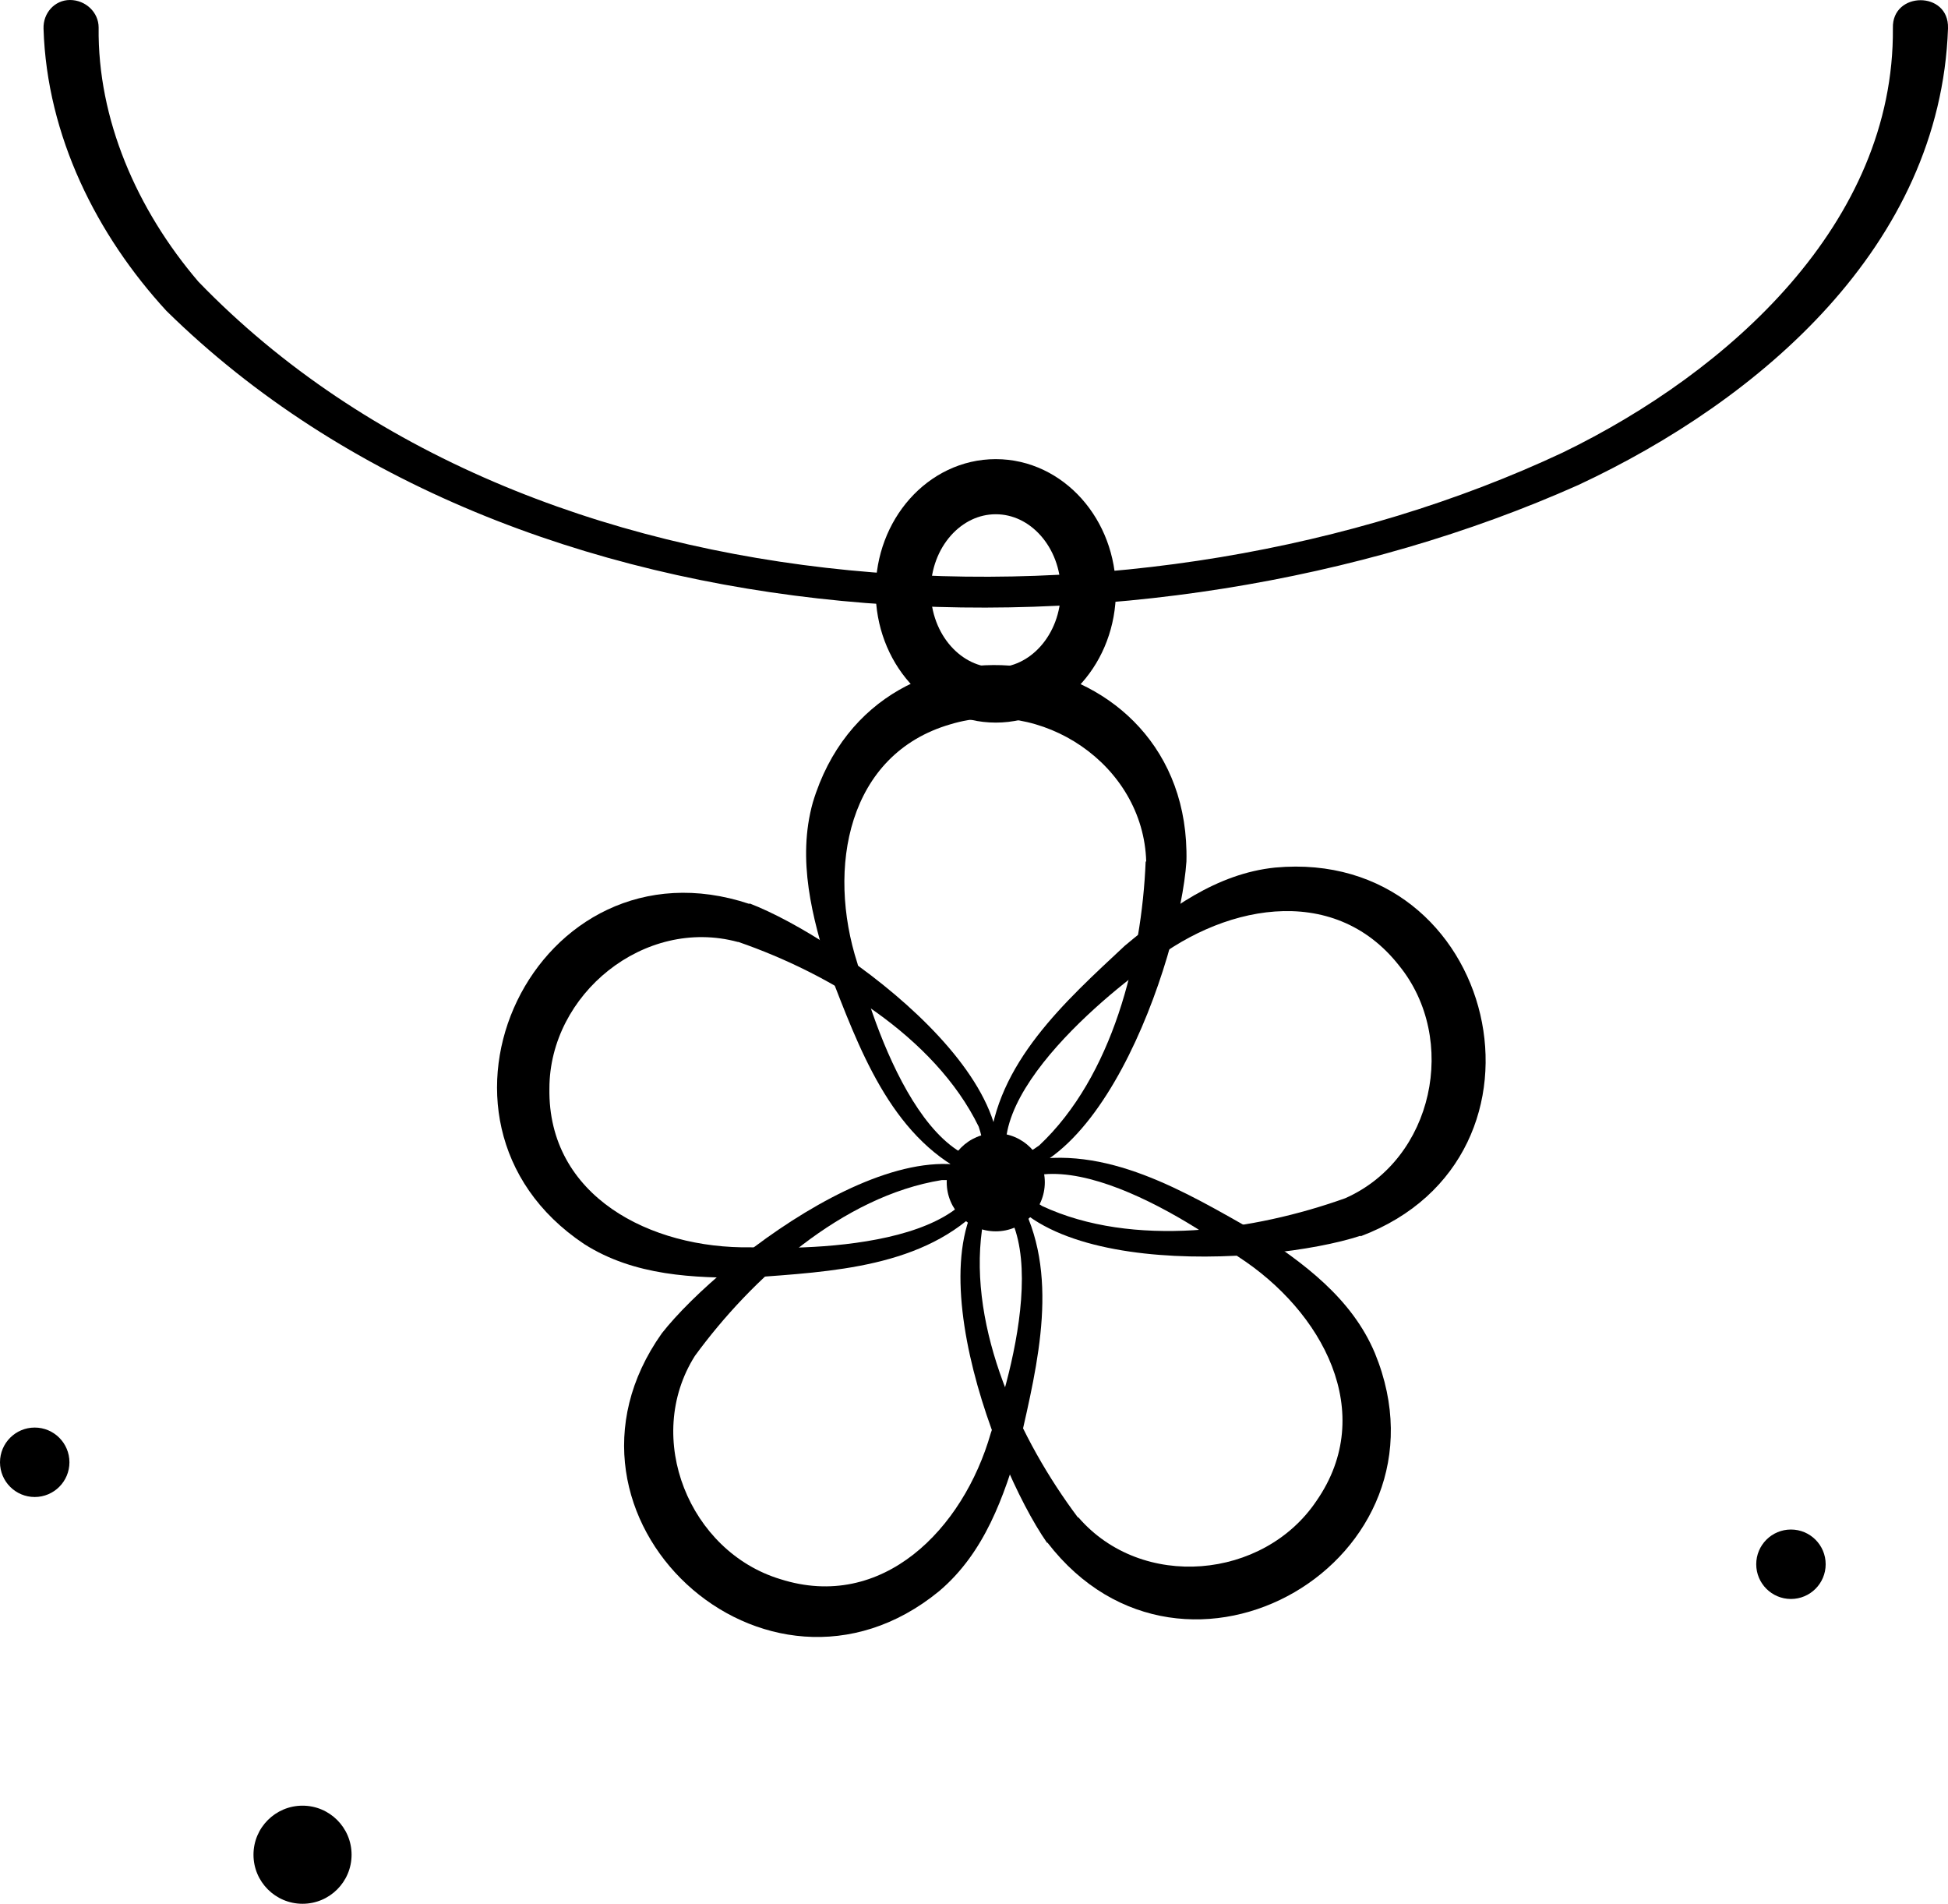
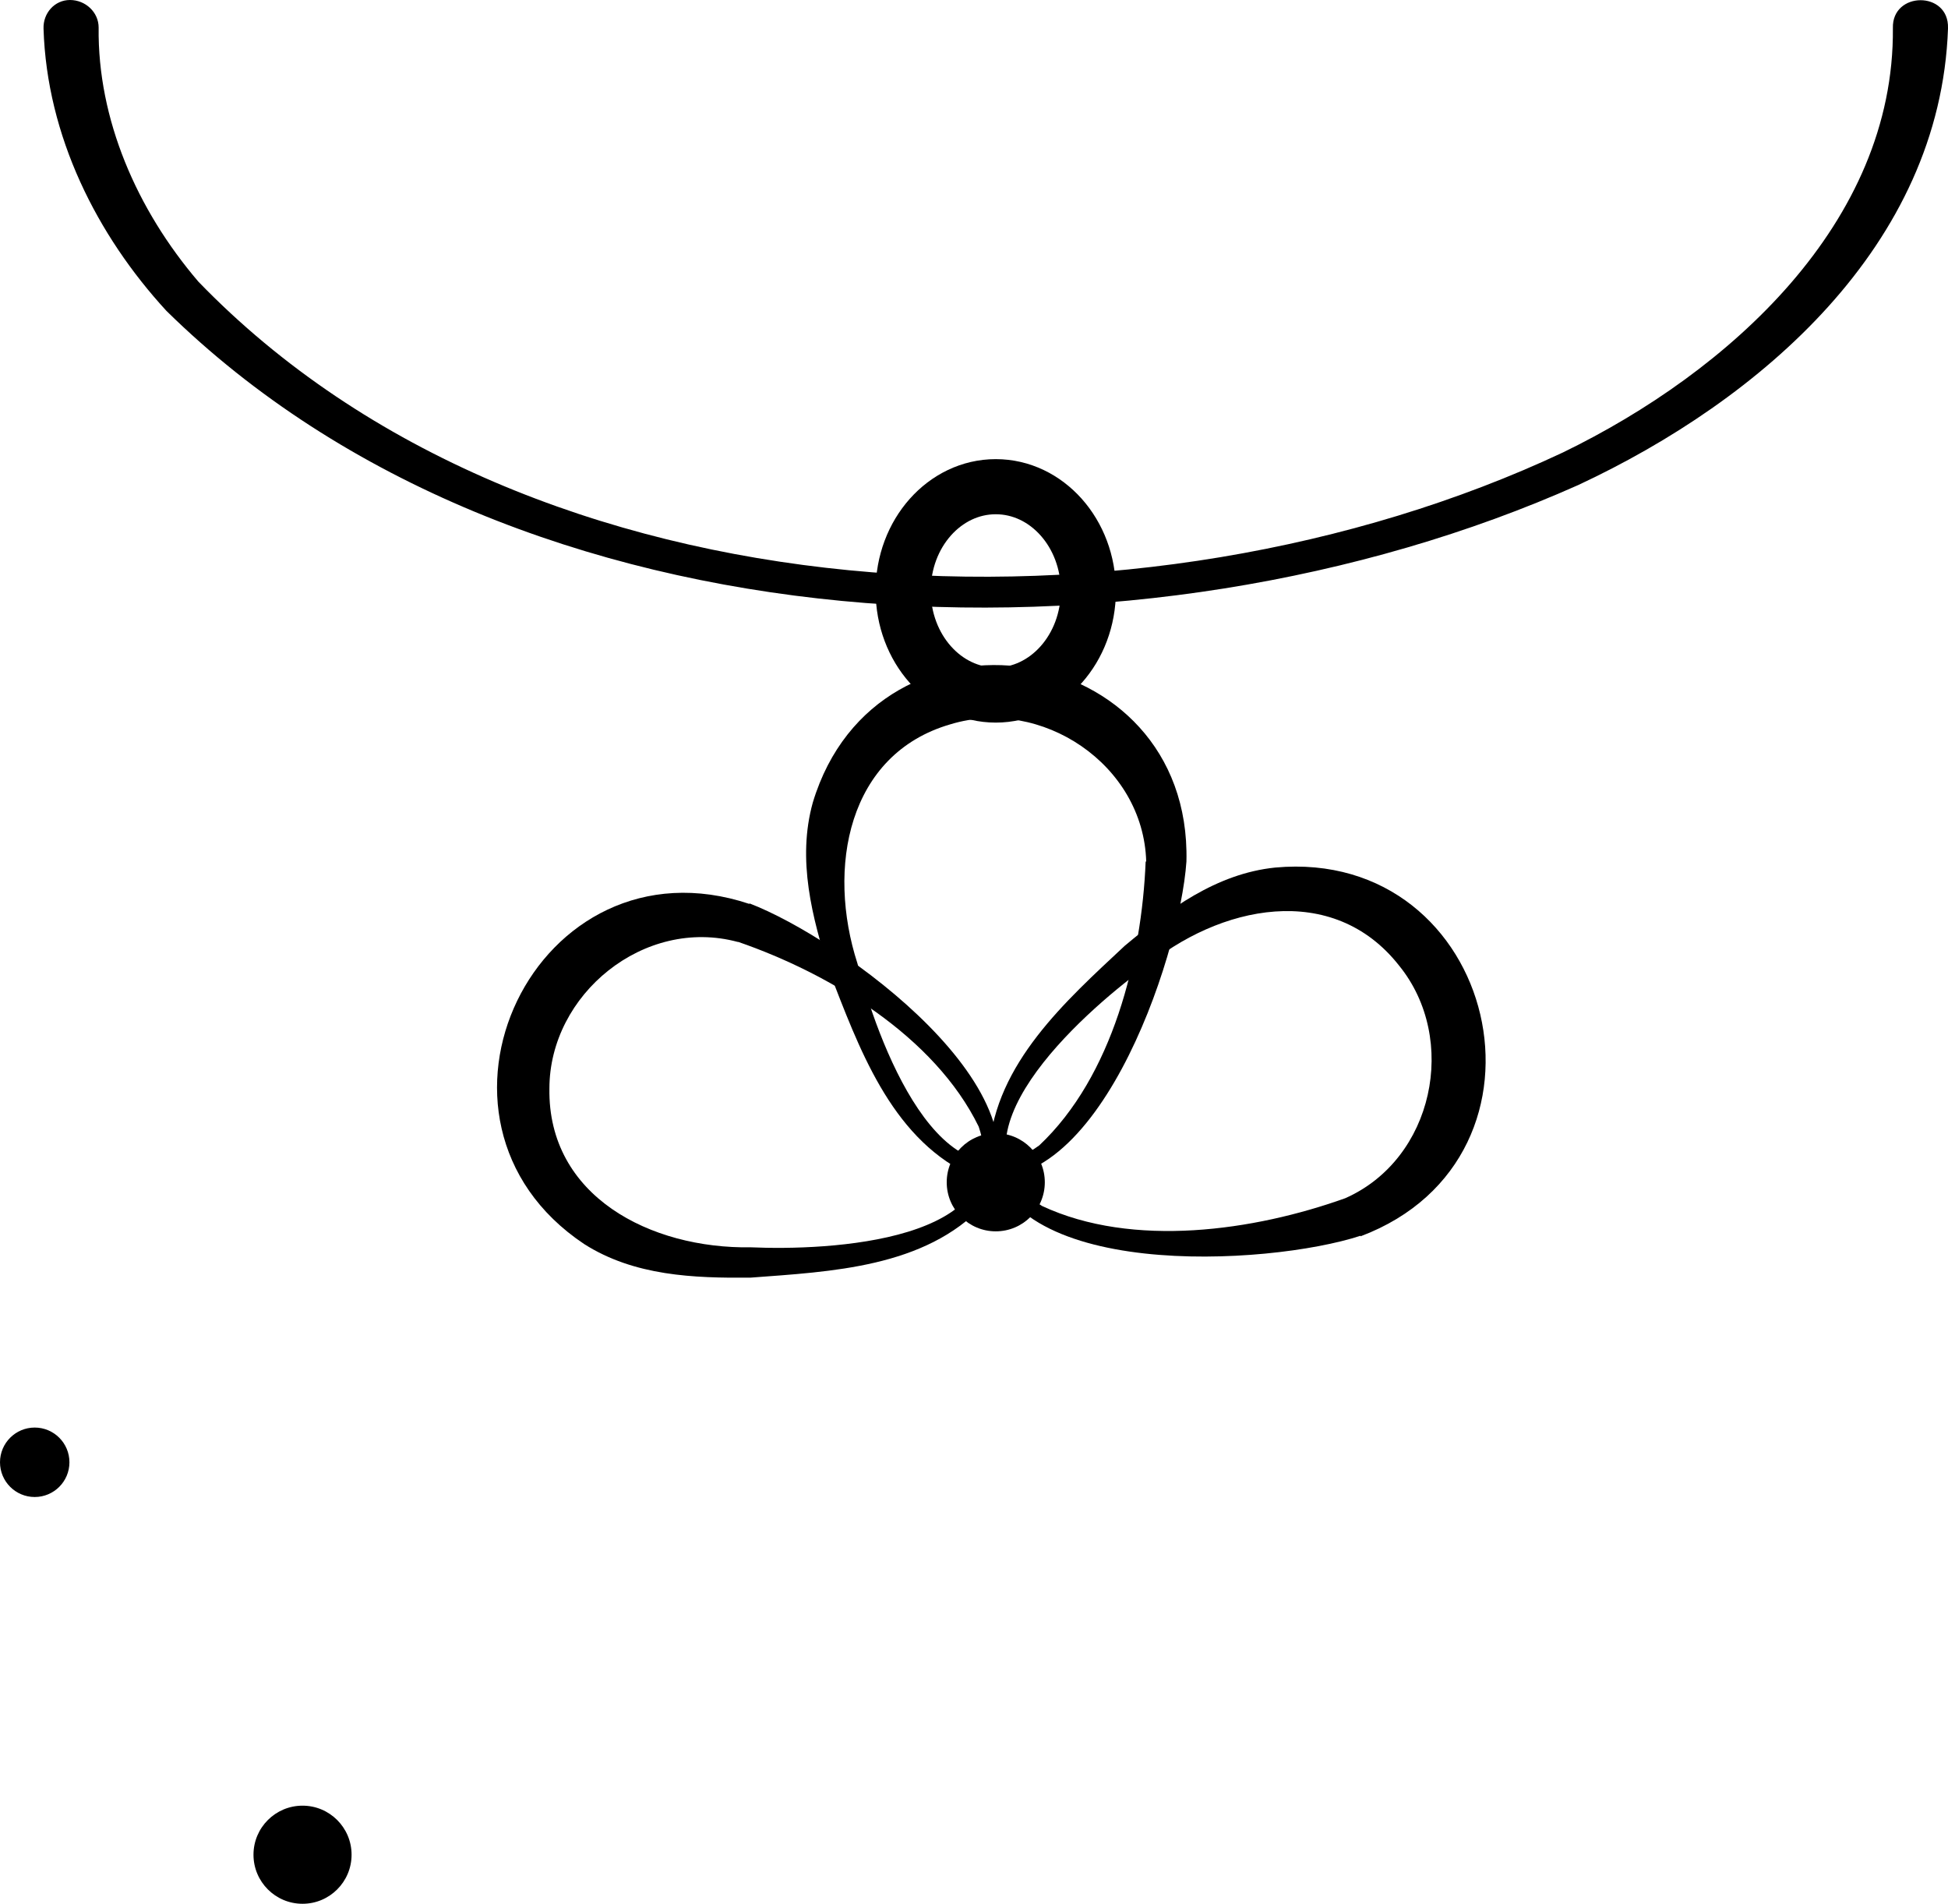
<svg xmlns="http://www.w3.org/2000/svg" id="Layer_2" data-name="Layer 2" viewBox="0 0 35.35 34.54">
  <defs>
    <style>
      .cls-1 {
        fill: none;
        stroke: #000;
        stroke-linejoin: round;
      }
    </style>
  </defs>
  <g id="Layer_2-2" data-name="Layer 2">
    <g>
      <g>
        <g>
          <path d="M24.69,22.42c-1.68.55-6.54.83-6.74-1.57.12-1.56,1.39-2.69,2.46-3.69.79-.66,1.66-1.31,2.73-1.42,4.04-.37,5.37,5.25,1.55,6.69h0ZM24.41,21.74c1.61-.71,2.06-2.89.98-4.22-1.2-1.53-3.26-1.11-4.65.06-1.1.81-3.71,3.11-1.83,4.3,1.65.77,3.85.45,5.5-.14h0Z" />
-           <path d="M19,27.99c-1.01-1.45-2.71-6.01-.46-6.91,1.52-.34,2.98.55,4.25,1.27.86.56,1.74,1.2,2.16,2.2,1.54,3.75-3.45,6.67-5.94,3.44h0ZM19.57,27.53c1.15,1.33,3.36,1.13,4.32-.3,1.11-1.6.11-3.44-1.42-4.43-1.1-.82-4.06-2.64-4.65-.49-.25,1.81.69,3.82,1.74,5.22h0Z" />
-           <path d="M12.01,24.19c1.09-1.39,4.96-4.35,6.47-2.46.77,1.36.35,3.01.03,4.43-.29.99-.64,2.01-1.47,2.71-3.14,2.57-7.39-1.35-5.03-4.68h0ZM12.61,24.6c-.94,1.49-.1,3.55,1.55,4.05,1.85.59,3.32-.9,3.82-2.65.46-1.29,1.34-4.65-.89-4.59-1.8.29-3.45,1.78-4.48,3.19h0Z" />
          <path d="M13.6,16.39c1.65.63,5.61,3.47,4.25,5.47-1.07,1.14-2.77,1.21-4.23,1.32-1.03.01-2.11-.03-3.02-.61-3.37-2.25-.87-7.46,3-6.17h0ZM13.39,17.09c-1.7-.46-3.42.95-3.42,2.66-.03,1.95,1.83,2.91,3.66,2.88,1.37.06,4.84-.08,4.13-2.19-.8-1.64-2.71-2.78-4.36-3.35h0Z" />
          <path d="M21.53,15.63c-.12,1.76-1.68,6.38-3.98,5.66-1.4-.69-1.97-2.3-2.5-3.66-.31-.98-.59-2.03-.3-3.07,1.17-3.88,6.88-3.01,6.78,1.07h0ZM20.8,15.63c-.05-1.76-1.9-2.99-3.55-2.49-1.87.54-2.25,2.61-1.69,4.34.34,1.33,1.5,4.61,3.3,3.3,1.33-1.25,1.86-3.4,1.93-5.15h0Z" />
        </g>
        <ellipse class="cls-1" cx="18.07" cy="10.72" rx="1.68" ry="1.89" />
        <path d="M35.35.52c-.14,3.94-3.41,6.74-6.71,8.28-7.89,3.52-19.21,3.14-25.62-3.16C1.76,4.27.85,2.47.79.52.78.24.99,0,1.27,0c.28,0,.52.22.52.5-.02,1.66.69,3.3,1.81,4.61,6.06,6.27,17.18,6.66,24.76,3.1,3.01-1.46,6.02-4.16,5.99-7.7-.02-.67,1.02-.68,1,0h0Z" />
      </g>
      <g>
        <circle cx="5.49" cy="33.65" r=".89" />
        <circle cx=".63" cy="26.53" r=".63" />
-         <circle cx="32.5" cy="28.38" r=".63" />
        <circle cx="18.07" cy="21.45" r=".89" />
      </g>
    </g>
  </g>
</svg>